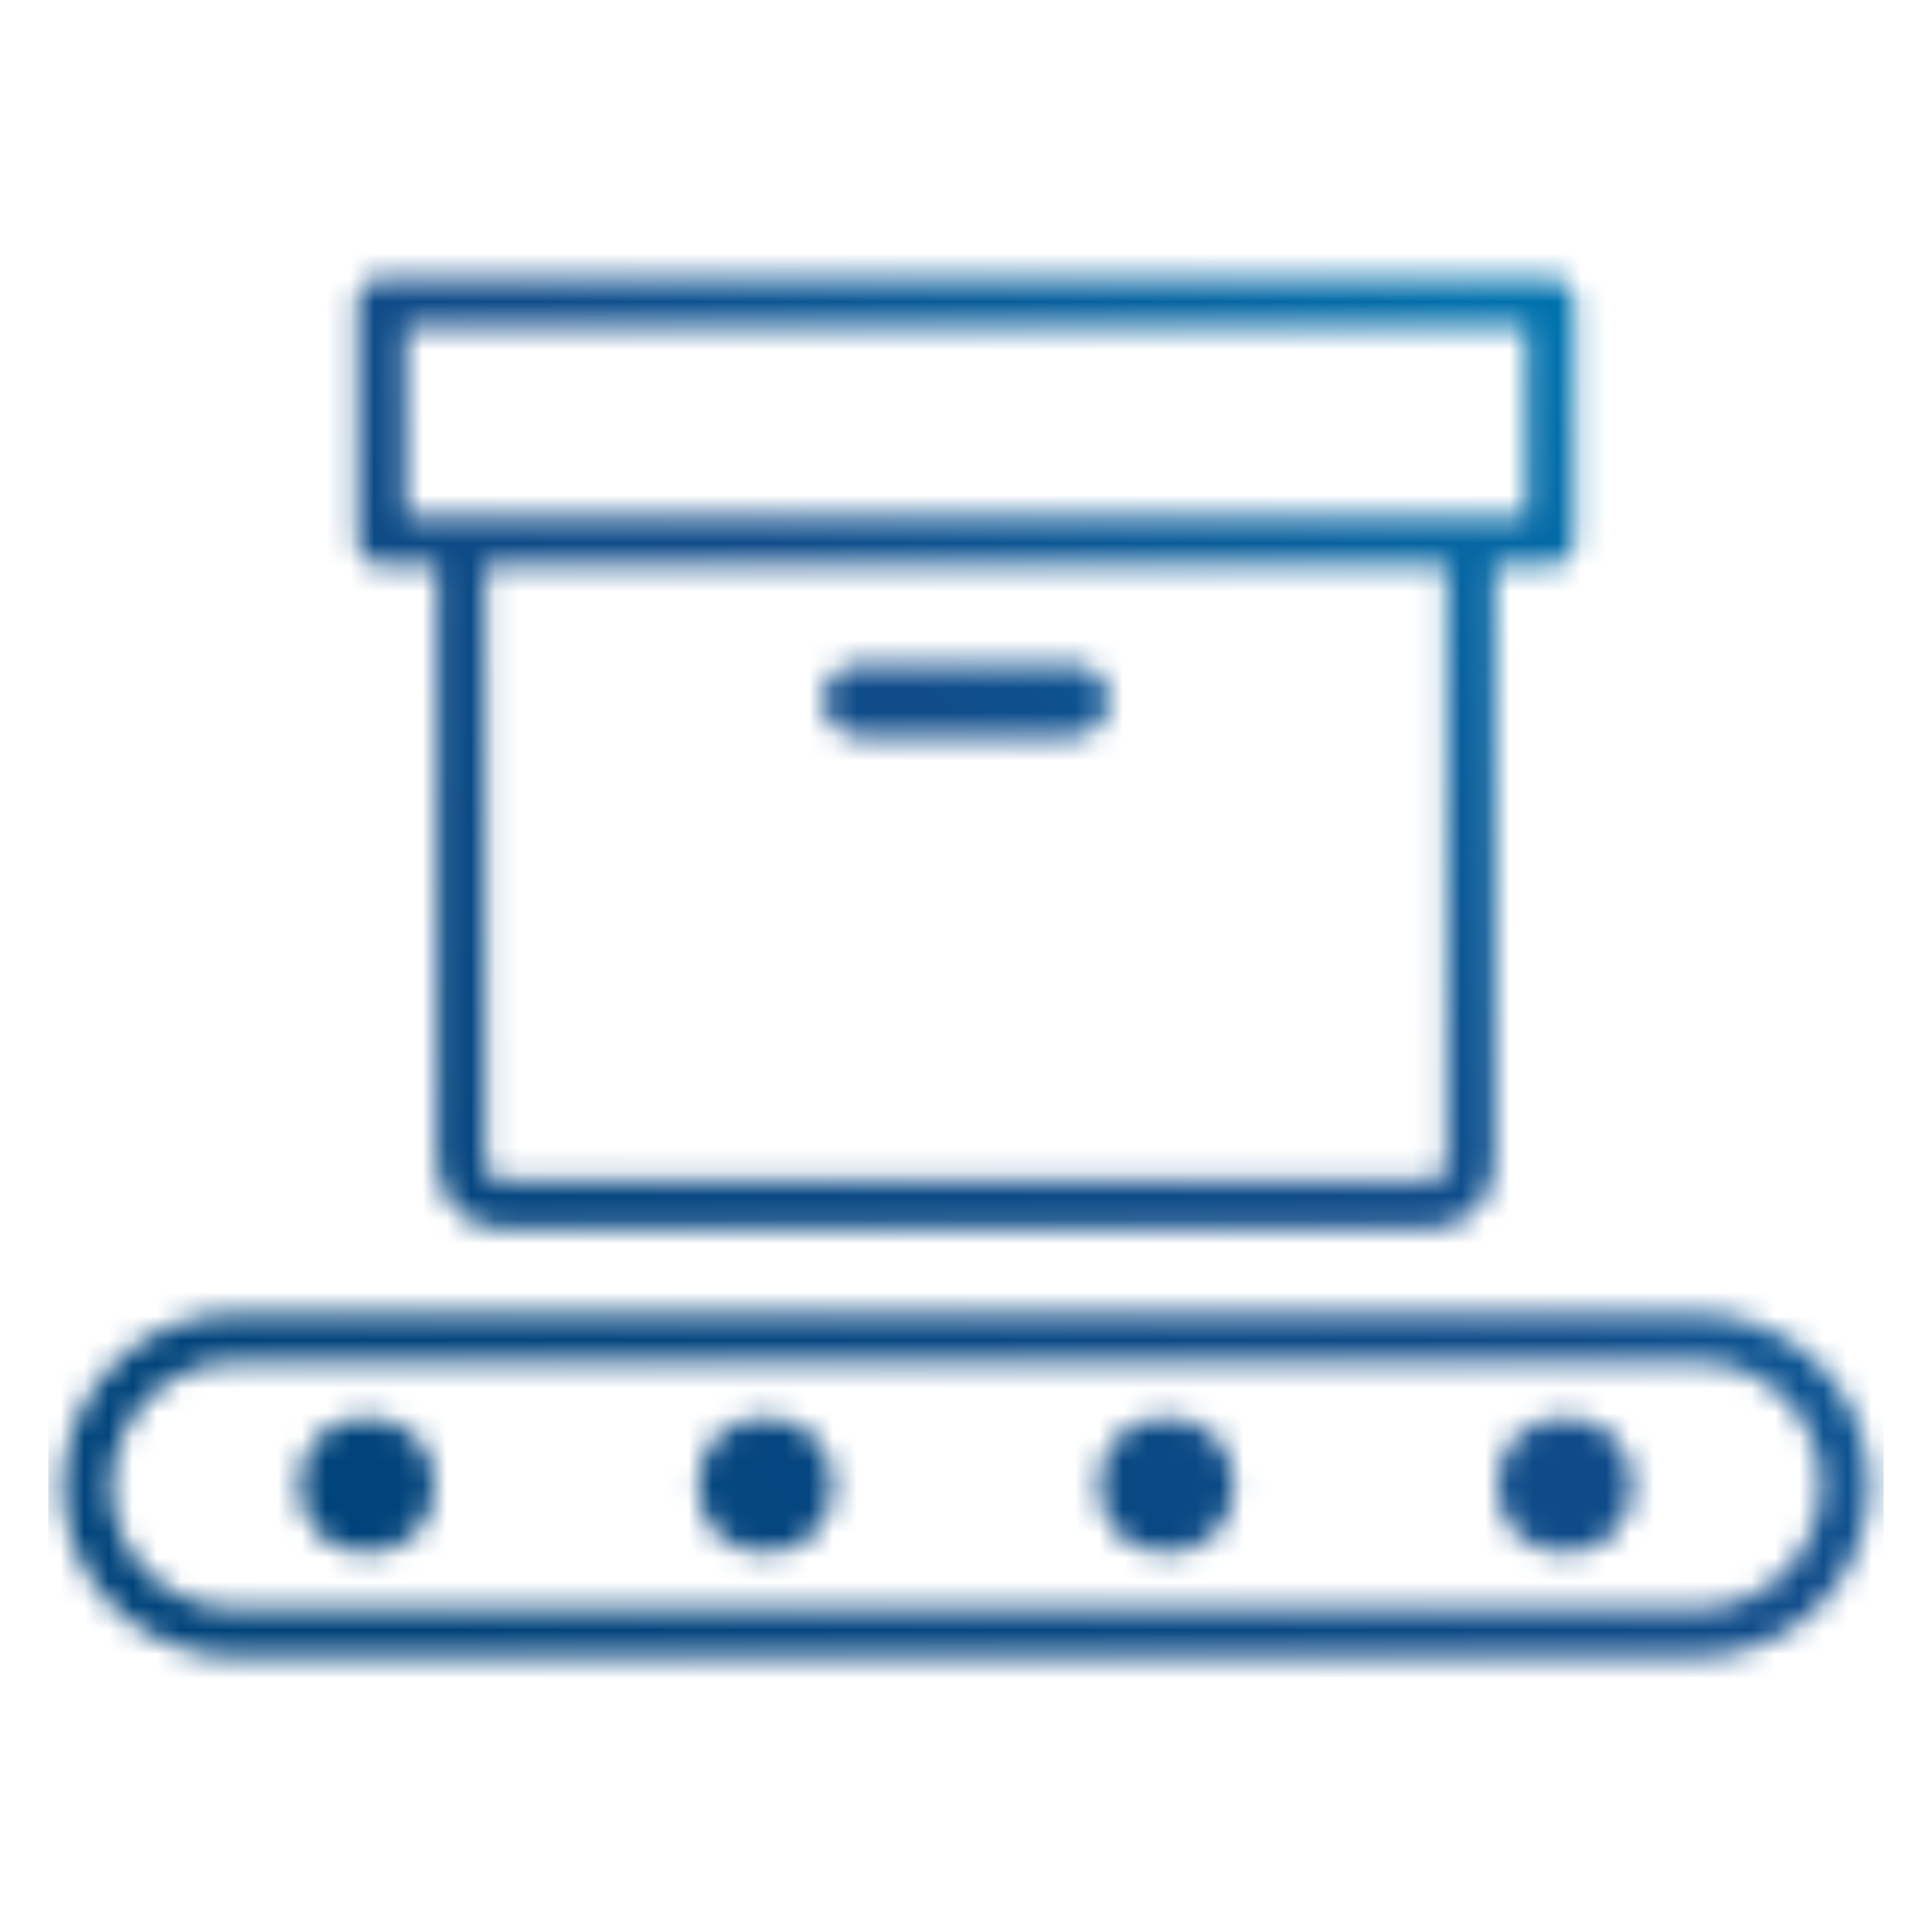
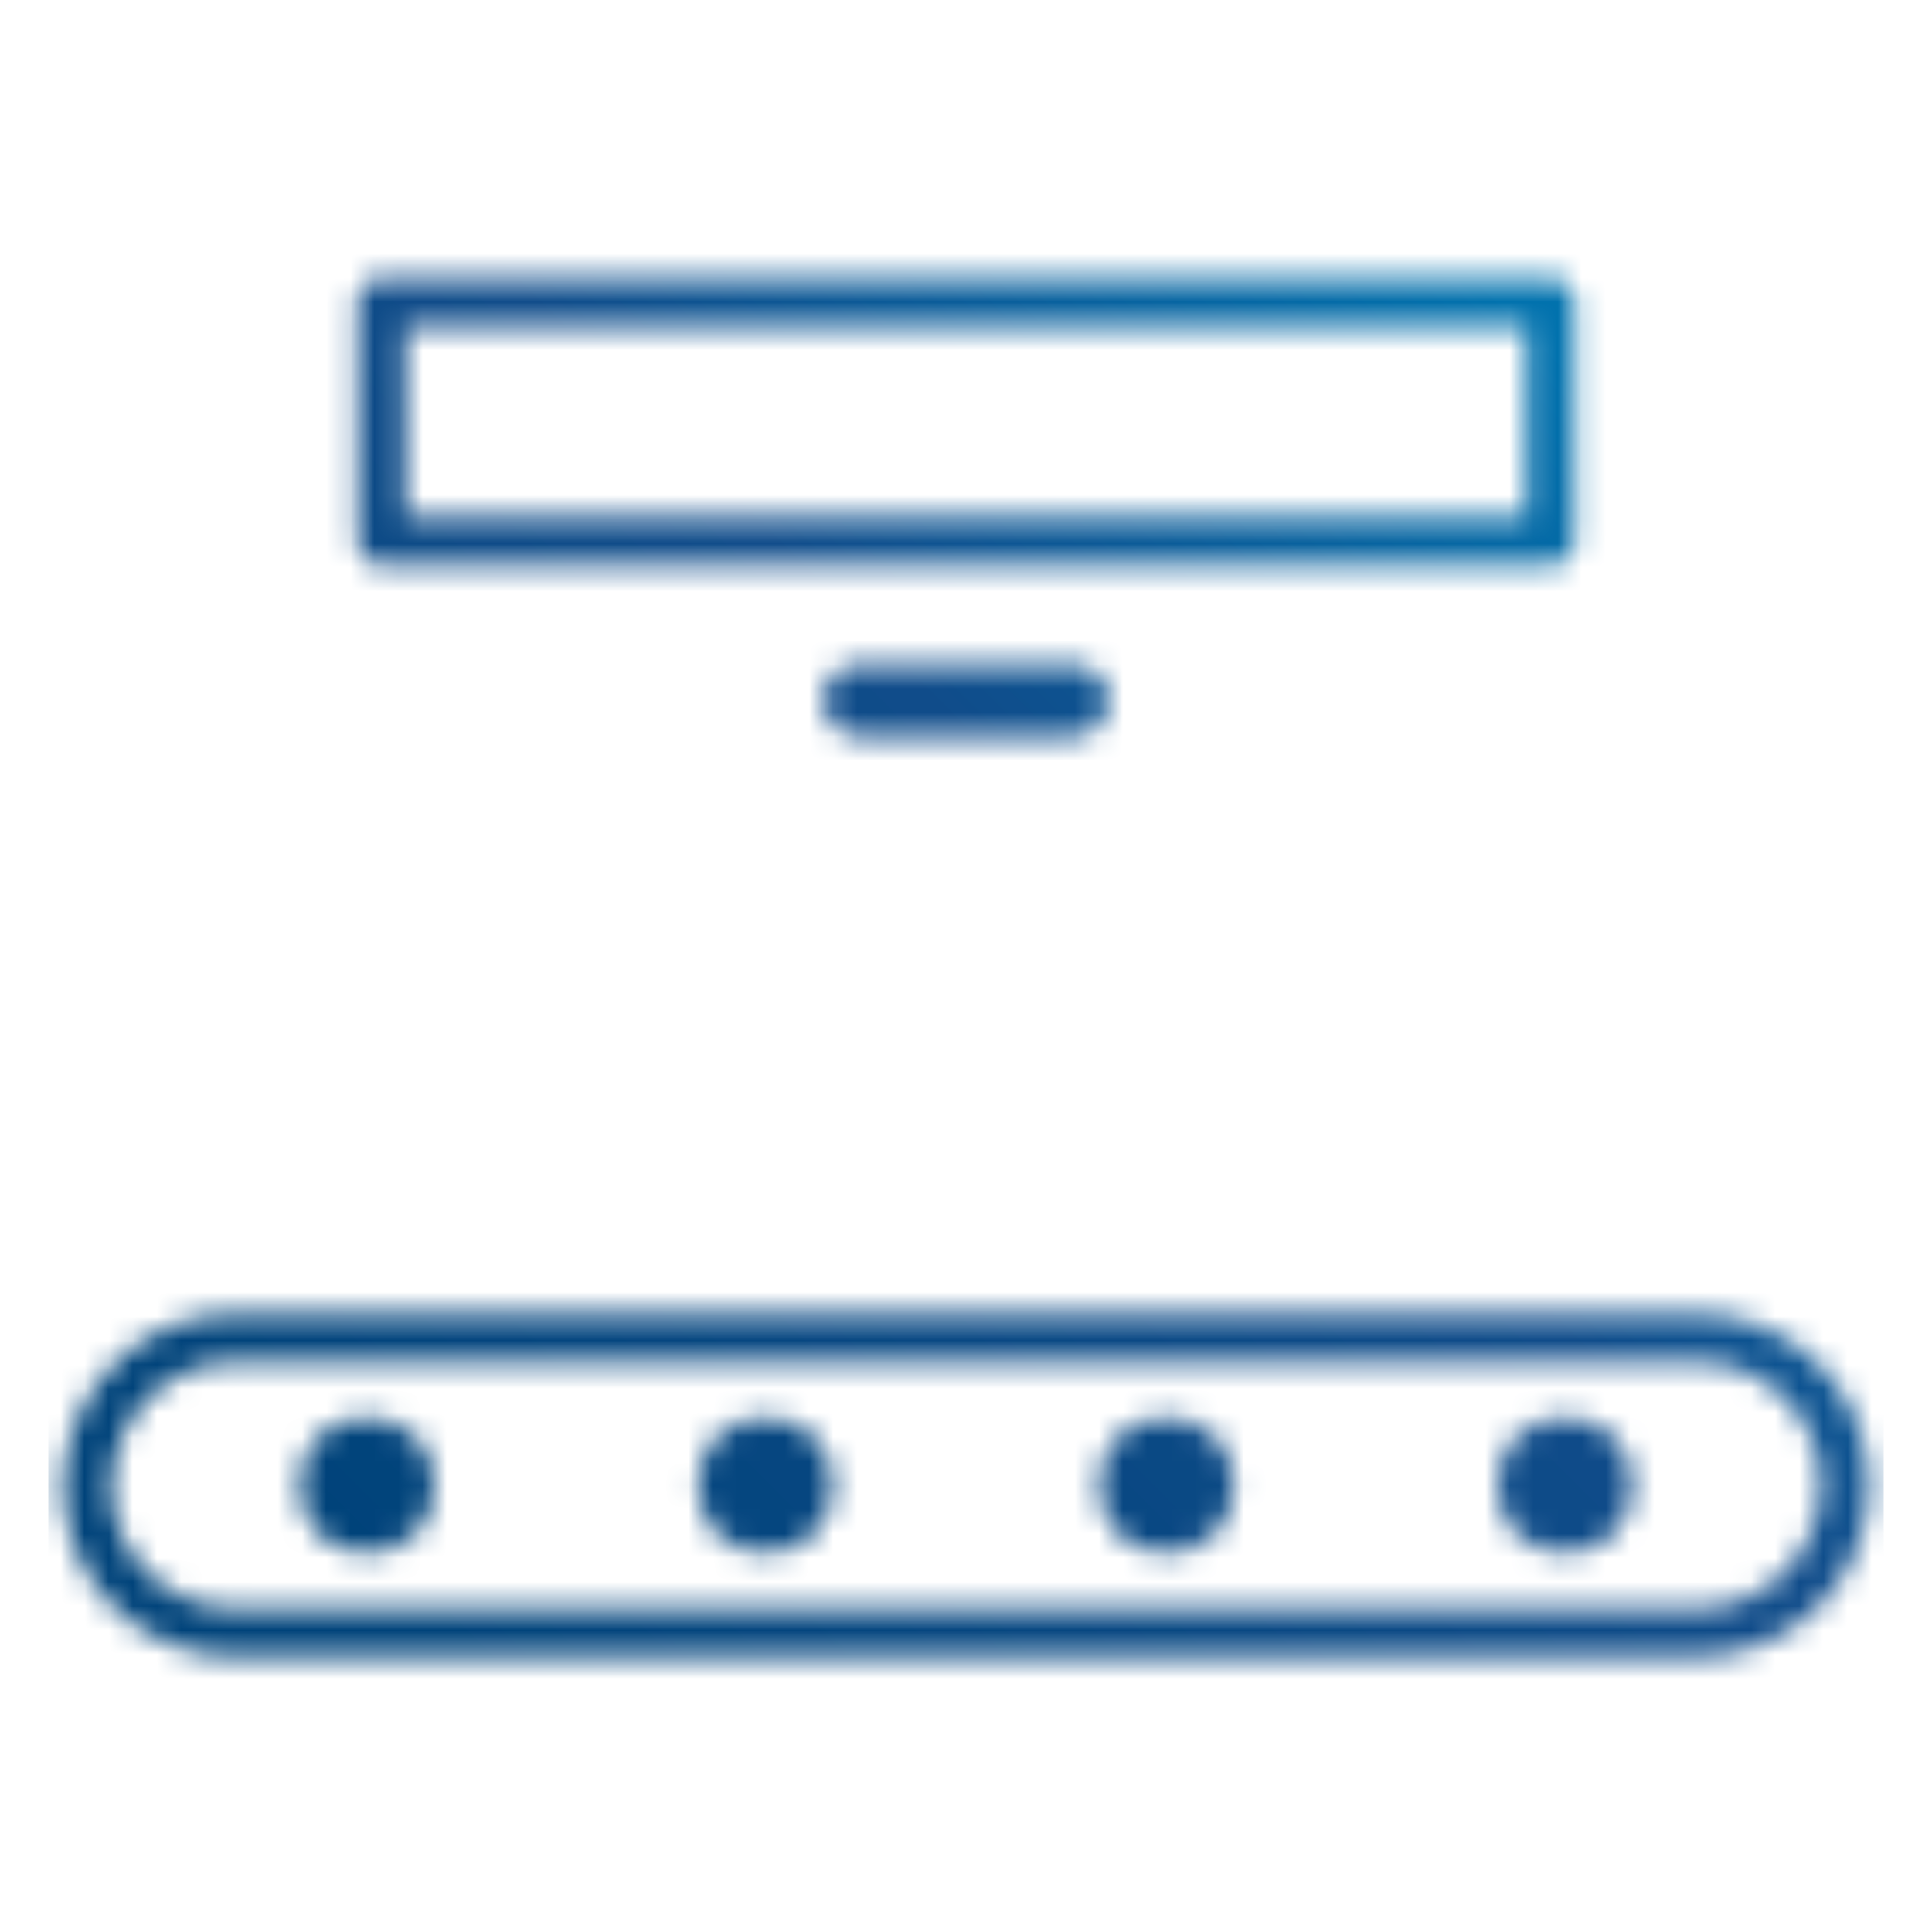
<svg xmlns="http://www.w3.org/2000/svg" version="1.1" id="Layer_1" x="0px" y="0px" viewBox="0 0 80 80" style="enable-background:new 0 0 80 80;" xml:space="preserve">
  <style type="text/css">
	.st0{fill:none;filter:url(#Adobe_OpacityMaskFilter);stroke:#FFFFFF;stroke-width:2;stroke-linejoin:round;}
	.st1{fill:none;stroke:#FFFFFF;stroke-width:2;stroke-linejoin:round;}
	.st2{fill:none;stroke:#FFFFFF;stroke-width:3;stroke-linecap:round;stroke-linejoin:round;}
	.st3{fill:none;stroke:#FFFFFF;stroke-width:2;stroke-linecap:round;stroke-linejoin:round;}
	.st4{fill:#FFFFFF;}
	.st5{mask:url(#svg-defs-mask-icon-deployment_1_);fill:url(#SVGID_1_);}
</style>
  <defs>
    <filter id="Adobe_OpacityMaskFilter" filterUnits="userSpaceOnUse" x="2" y="3" width="76" height="74">
      <feColorMatrix type="matrix" values="1 0 0 0 0  0 1 0 0 0  0 0 1 0 0  0 0 0 1 0" />
    </filter>
  </defs>
  <mask maskUnits="userSpaceOnUse" x="2" y="3" width="76" height="74" id="svg-defs-mask-icon-deployment_1_">
    <rect x="15.8" y="12.5" class="st0" width="48.4" height="9.9" />
-     <path class="st1" d="M60.9,22.4v25.8c0,0.9-0.8,1.7-1.7,1.7c0,0,0,0,0,0H20.8c-0.9,0-1.7-0.8-1.7-1.7l0,0V22.4" />
    <line class="st2" x1="35.6" y1="29" x2="44.4" y2="29" />
    <path class="st3" d="M9.7,55.4h60.6c3.3,0,6.1,2.7,6.1,6.1l0,0c0,3.3-2.7,6.1-6.1,6.1H9.7c-3.3,0-6.1-2.7-6.1-6.1c0,0,0,0,0,0l0,0   C3.7,58.1,6.4,55.4,9.7,55.4L9.7,55.4z" />
    <circle class="st4" cx="15.2" cy="61.5" r="2.8" />
    <circle class="st4" cx="31.7" cy="61.5" r="2.8" />
    <circle class="st4" cx="48.3" cy="61.5" r="2.8" />
    <circle class="st4" cx="64.8" cy="61.5" r="2.8" />
  </mask>
  <linearGradient id="SVGID_1_" gradientUnits="userSpaceOnUse" x1="15" y1="14.89" x2="65" y2="64.89" gradientTransform="matrix(1 0 0 -1 0 79.89)">
    <stop offset="0" style="stop-color:#00437A" />
    <stop offset="0.594" style="stop-color:#104C8A" />
    <stop offset="1" style="stop-color:#0071AD" />
  </linearGradient>
  <rect x="2" y="3" class="st5" width="76" height="74" />
</svg>